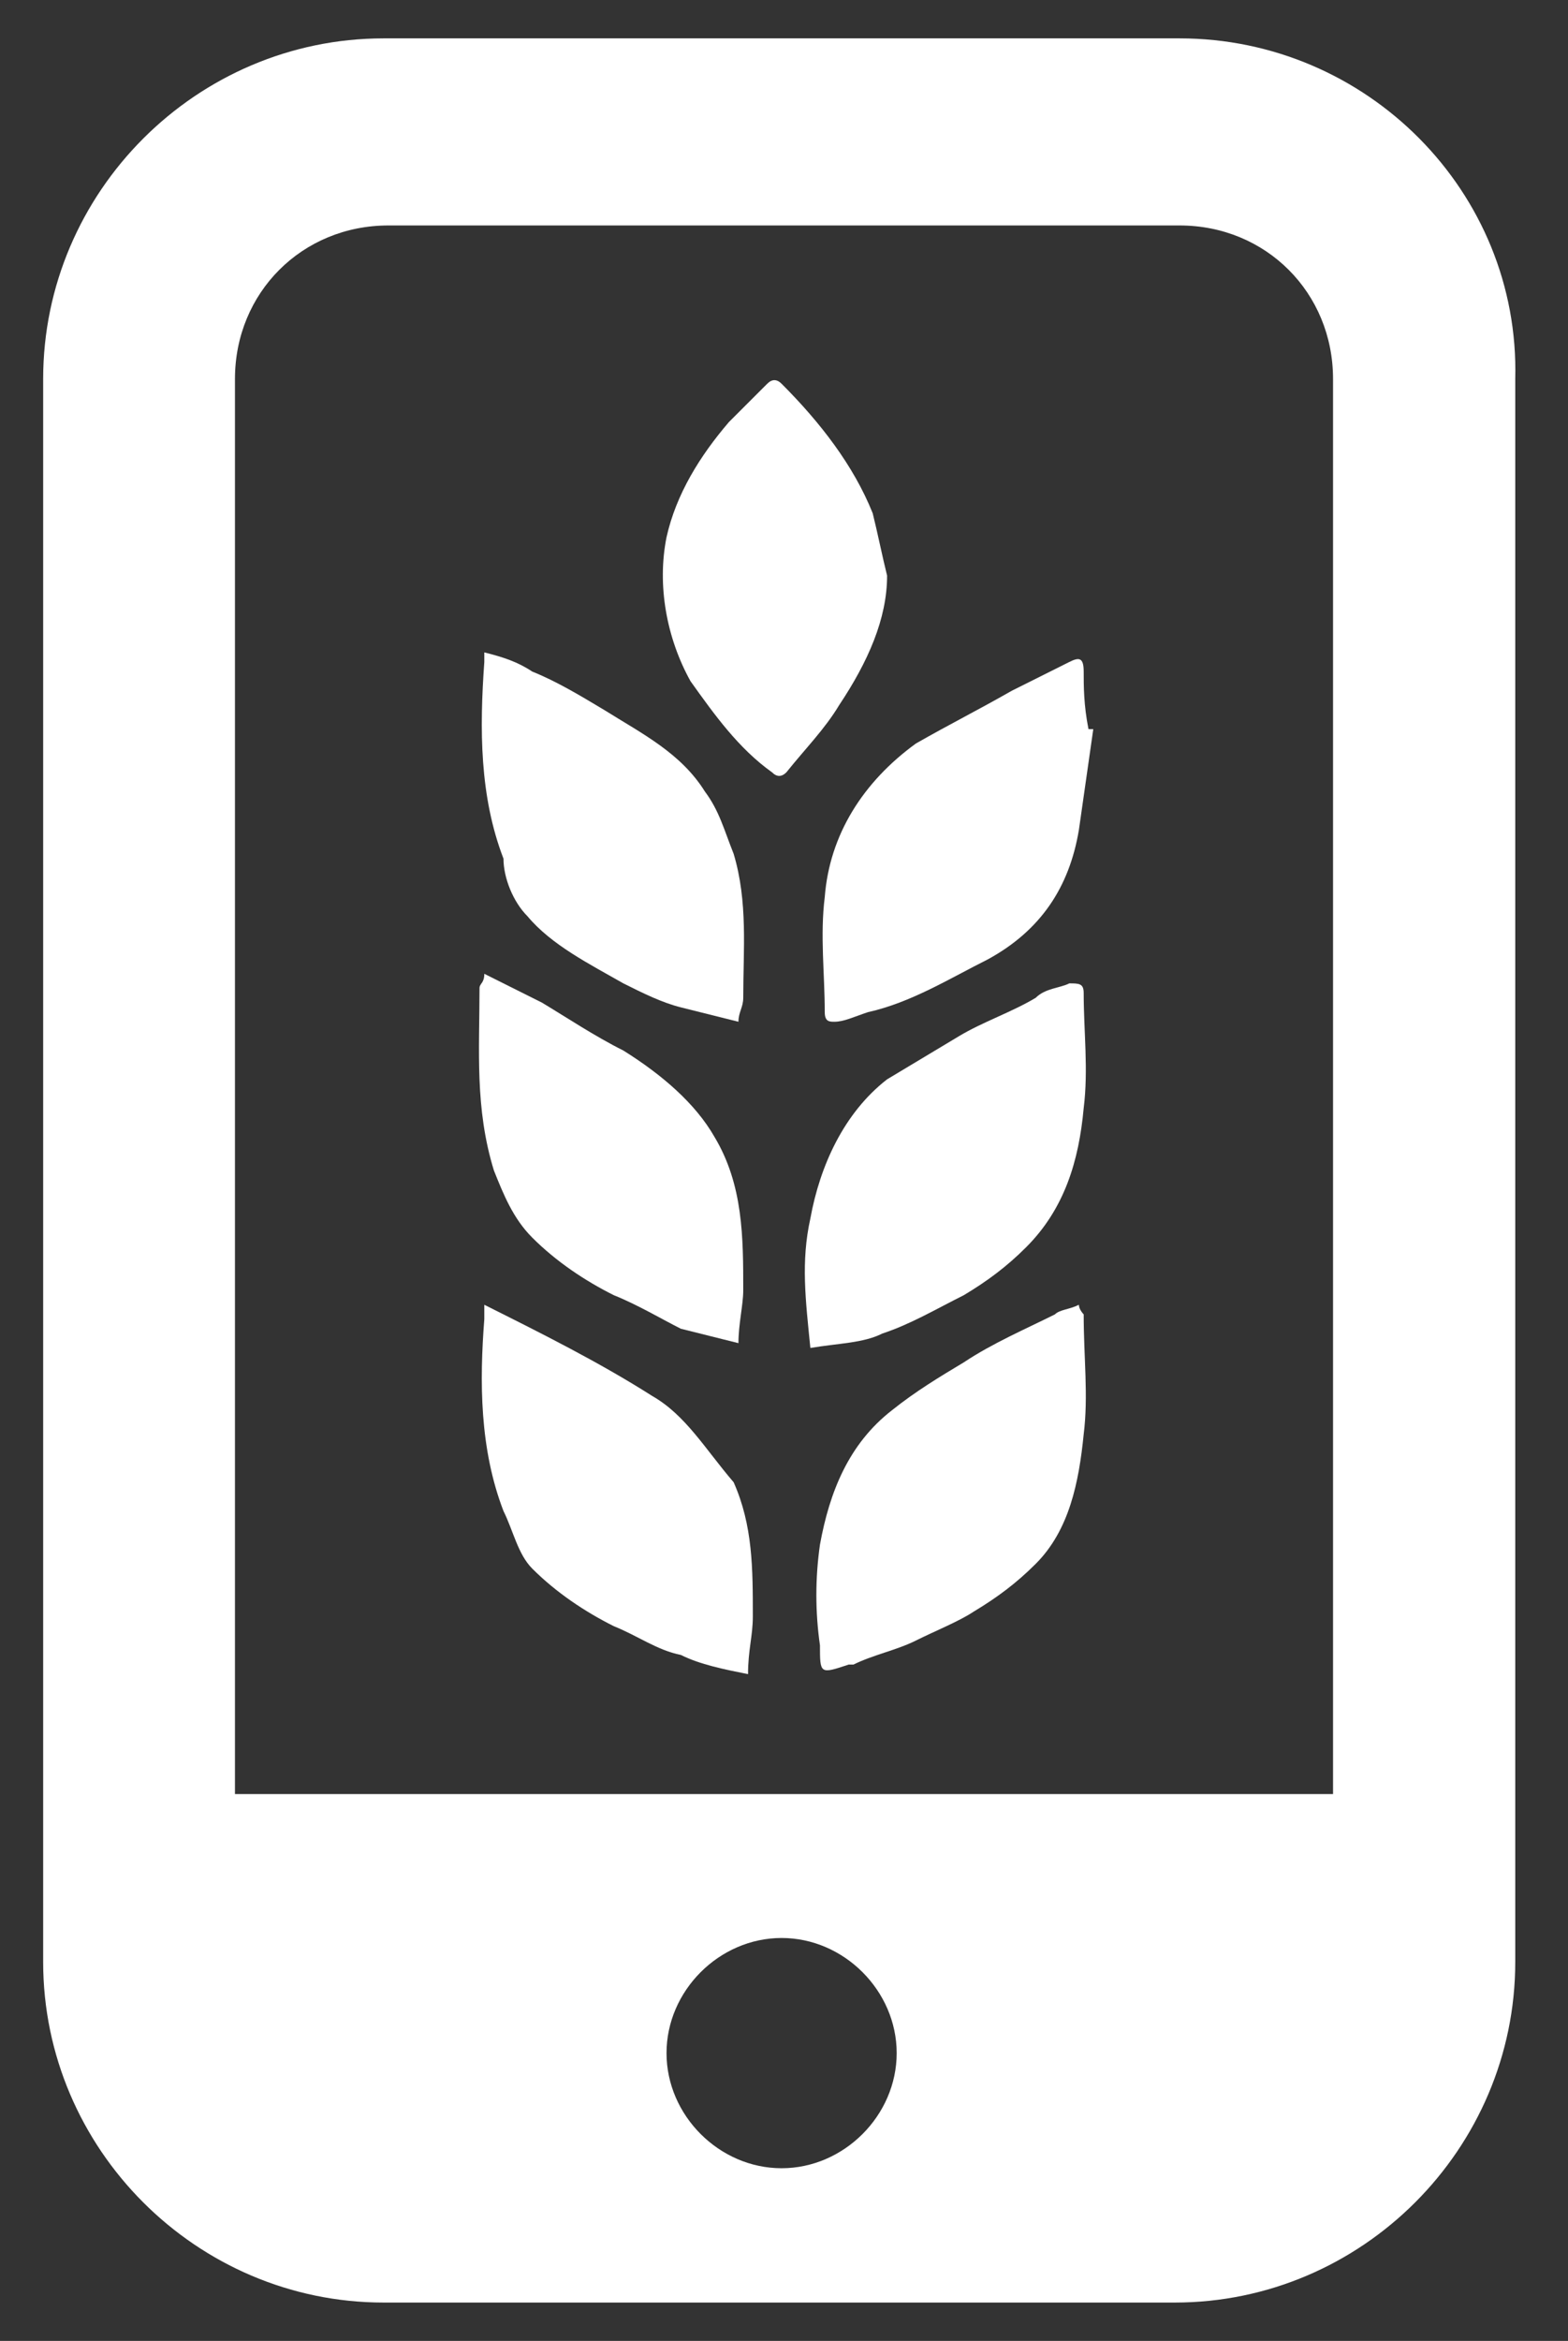
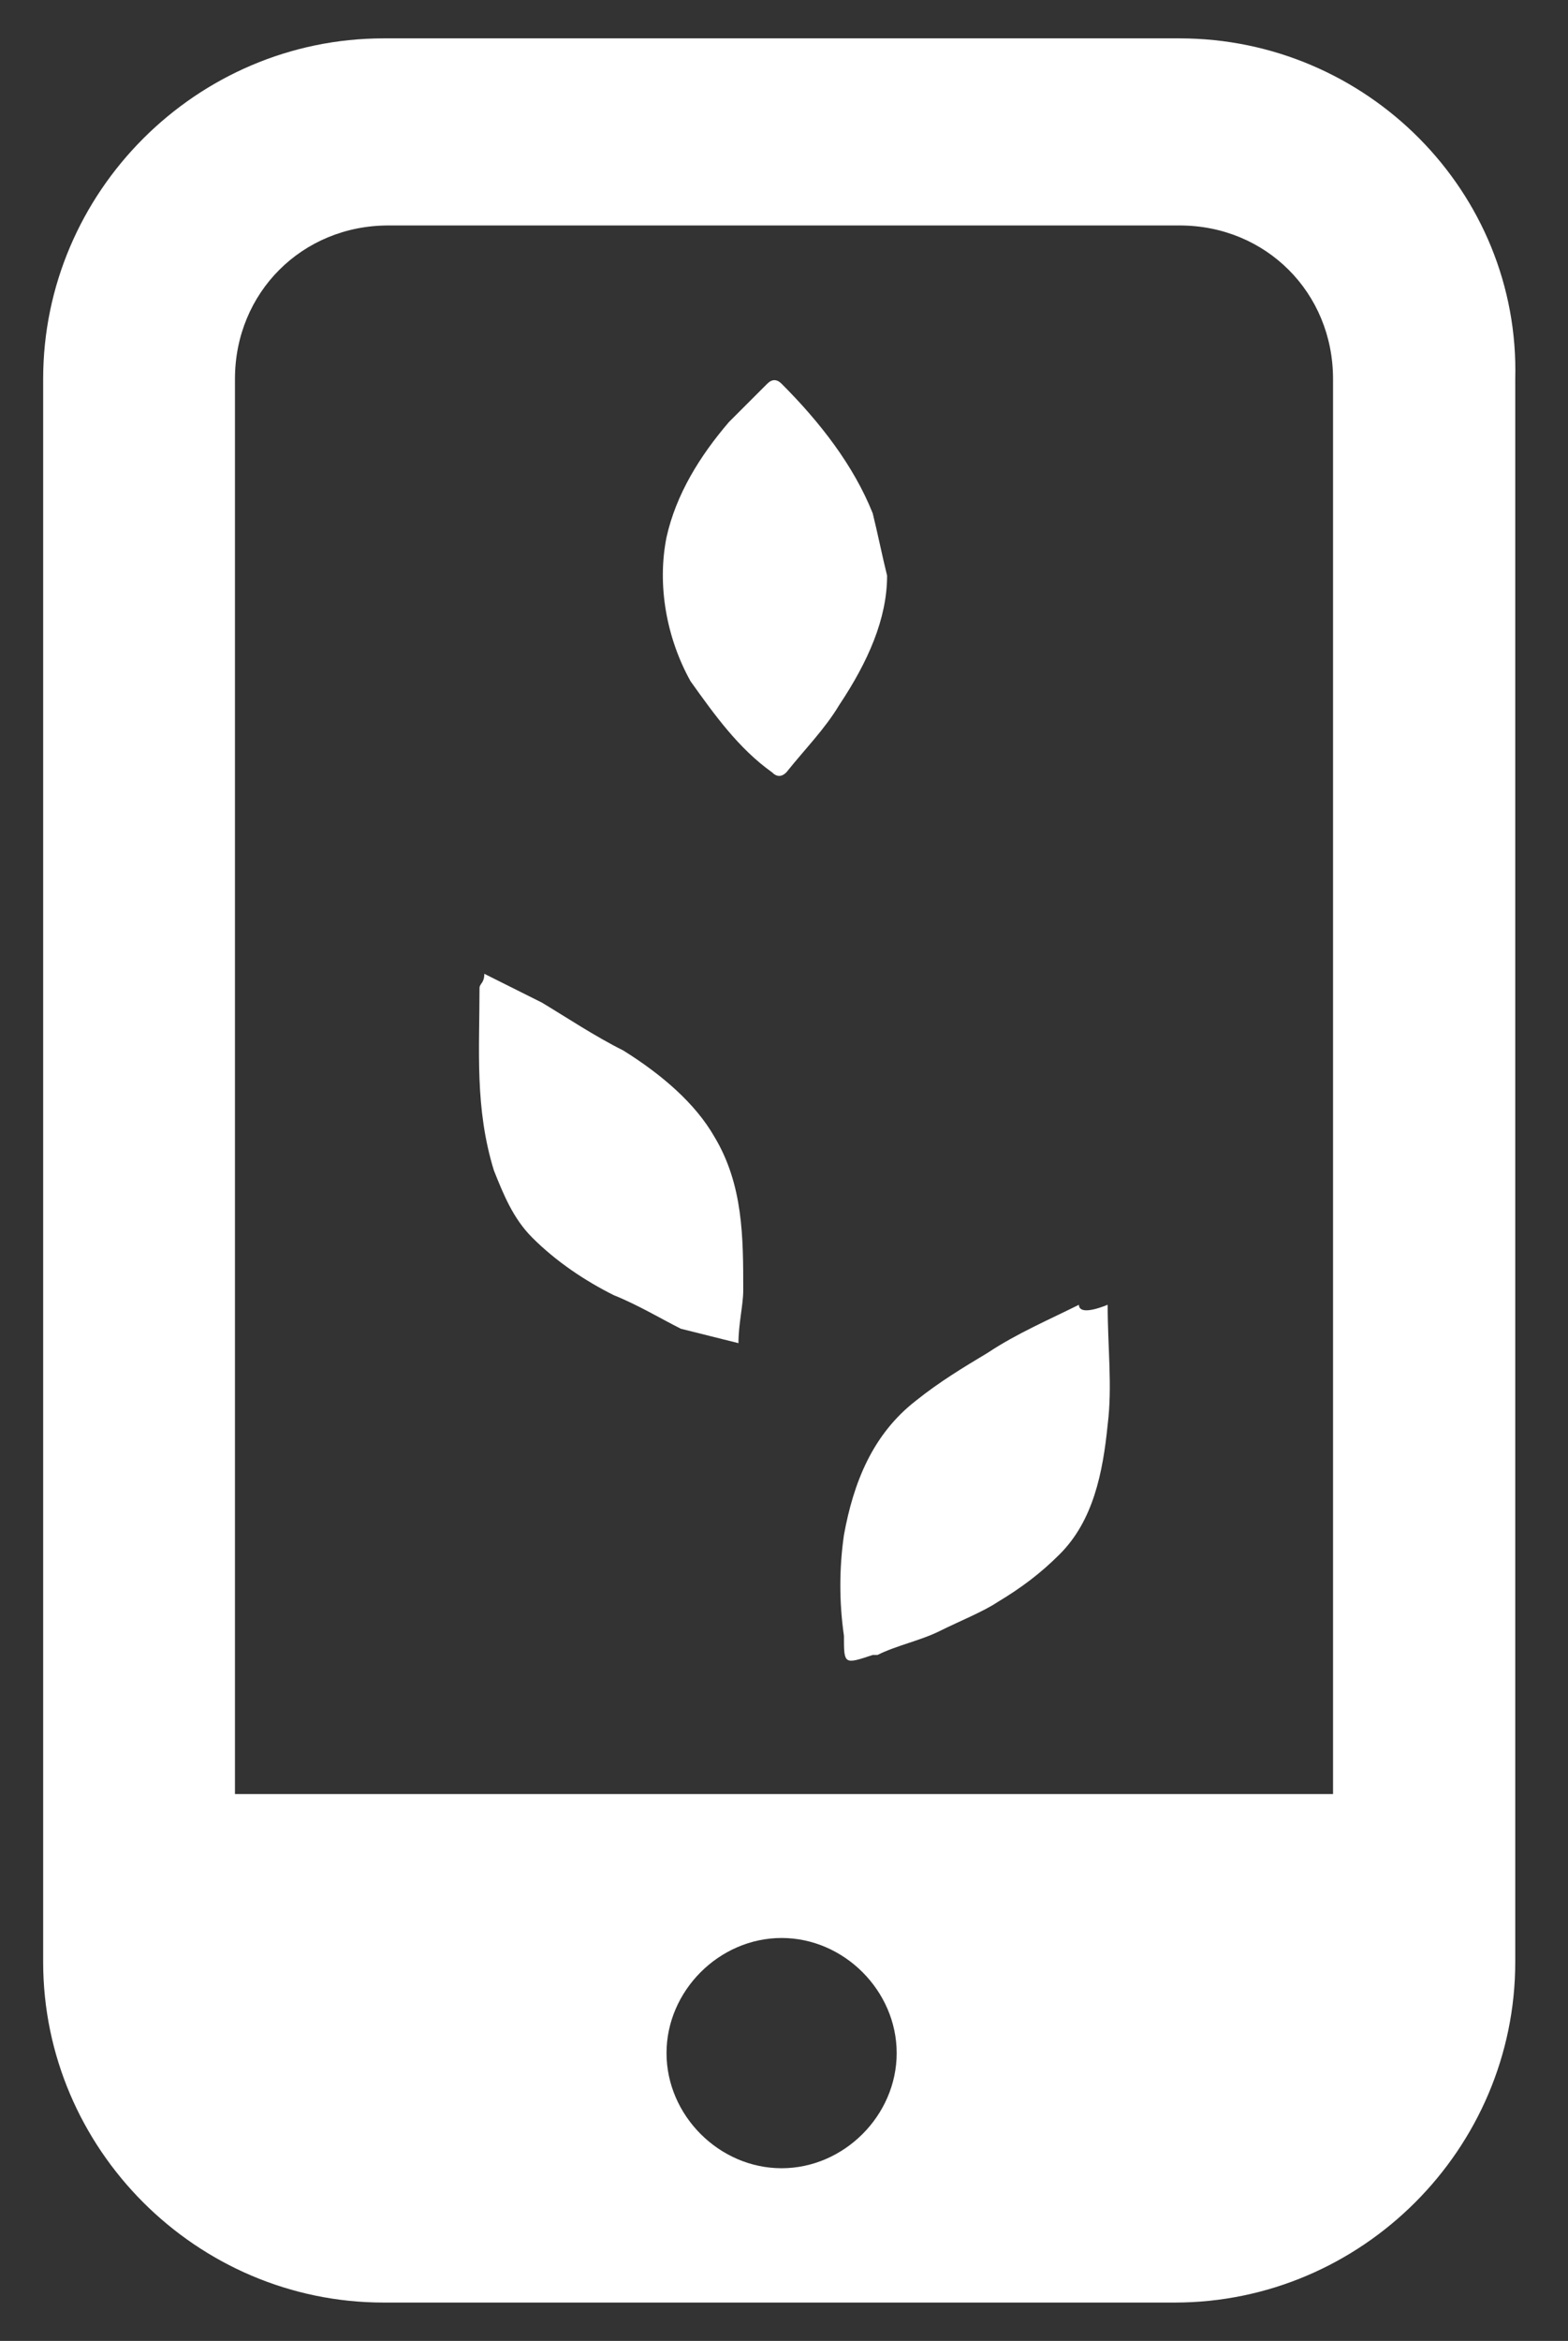
<svg xmlns="http://www.w3.org/2000/svg" version="1.1" id="Capa_1" x="0px" y="0px" viewBox="0 0 32.7 48.8" style="enable-background:new 0 0 32.7 48.8;" xml:space="preserve">
  <rect x="0" y="0" width="32.7" height="48.8" fill="#333333" stroke="none" />
  <style type="text/css">
	.st0{fill:#FFFFFF;}
</style>
  <g>
    <g>
      <path class="st0" d="M24.6,0.8H8C4.1,0.8,0.9,4,0.9,7.9v33C0.9,44.8,4.1,48,8,48h16.5c3.9,0,7.1-3.2,7.1-7.1v-33    C31.7,4,28.5,0.8,24.6,0.8z M16.3,45.2c-1.3,0-2.4-1.1-2.4-2.4c0-1.3,1.1-2.4,2.4-2.4s2.4,1.1,2.4,2.4S17.6,45.2,16.3,45.2z     M27.7,37.4H4.9V7.9c0-1.8,1.4-3.2,3.2-3.2h16.5c1.8,0,3.2,1.4,3.2,3.2v29.5H27.7z" />
    </g>
-     <path class="st0" d="M18.4,27.8c0.6-0.2,1.1-0.5,1.7-0.8c0.5-0.3,0.9-0.6,1.3-1c0.8-0.8,1.1-1.8,1.2-2.9c0.1-0.8,0-1.6,0-2.4   c0-0.2-0.1-0.2-0.3-0.2c-0.2,0.1-0.5,0.1-0.7,0.3c-0.5,0.3-1.1,0.5-1.6,0.8s-1,0.6-1.5,0.9c-0.9,0.7-1.4,1.8-1.6,2.9   c-0.2,0.9-0.1,1.7,0,2.7C17.5,28,18,28,18.4,27.8z" />
-     <path class="st0" d="M22.5,27.2c-0.2,0.1-0.4,0.1-0.5,0.2c-0.6,0.3-1.3,0.6-1.9,1c-0.5,0.3-1,0.6-1.5,1c-0.9,0.7-1.3,1.7-1.5,2.8   c-0.1,0.7-0.1,1.4,0,2.1c0,0.6,0,0.6,0.6,0.4h0.1c0.4-0.2,0.9-0.3,1.3-0.5s0.9-0.4,1.2-0.6c0.5-0.3,0.9-0.6,1.3-1   c0.7-0.7,0.9-1.7,1-2.7c0.1-0.8,0-1.6,0-2.5C22.6,27.4,22.5,27.3,22.5,27.2z" />
-     <path class="st0" d="M22.6,14c0-0.3-0.1-0.3-0.3-0.2c-0.4,0.2-0.8,0.4-1.2,0.6c-0.7,0.4-1.3,0.7-2,1.1c-1.1,0.8-1.8,1.9-1.9,3.2   c-0.1,0.8,0,1.6,0,2.4c0,0.2,0.1,0.2,0.2,0.2c0.2,0,0.4-0.1,0.7-0.2c0.9-0.2,1.7-0.7,2.5-1.1c1.1-0.6,1.7-1.5,1.9-2.7   c0.1-0.7,0.2-1.4,0.3-2.1h-0.1C22.6,14.7,22.6,14.3,22.6,14z" />
+     <path class="st0" d="M22.5,27.2c-0.6,0.3-1.3,0.6-1.9,1c-0.5,0.3-1,0.6-1.5,1c-0.9,0.7-1.3,1.7-1.5,2.8   c-0.1,0.7-0.1,1.4,0,2.1c0,0.6,0,0.6,0.6,0.4h0.1c0.4-0.2,0.9-0.3,1.3-0.5s0.9-0.4,1.2-0.6c0.5-0.3,0.9-0.6,1.3-1   c0.7-0.7,0.9-1.7,1-2.7c0.1-0.8,0-1.6,0-2.5C22.6,27.4,22.5,27.3,22.5,27.2z" />
    <path class="st0" d="M13,21.9c-0.6-0.3-1.2-0.7-1.7-1c-0.4-0.2-0.8-0.4-1.2-0.6c0,0.2-0.1,0.2-0.1,0.3c0,1.3-0.1,2.5,0.3,3.8   c0.2,0.5,0.4,1,0.8,1.4c0.5,0.5,1.1,0.9,1.7,1.2c0.5,0.2,1,0.5,1.4,0.7c0.4,0.1,0.8,0.2,1.2,0.3c0-0.4,0.1-0.8,0.1-1.1   c0-1.1,0-2.2-0.6-3.2C14.5,23,13.8,22.4,13,21.9z" />
-     <path class="st0" d="M13.6,29.1c-1.1-0.7-2.3-1.3-3.5-1.9c0,0.1,0,0.1,0,0.1c0,0.1,0,0.1,0,0.2c-0.1,1.3-0.1,2.7,0.4,4   c0.2,0.4,0.3,0.9,0.6,1.2c0.5,0.5,1.1,0.9,1.7,1.2c0.5,0.2,0.9,0.5,1.4,0.6c0.4,0.2,0.9,0.3,1.4,0.4c0-0.5,0.1-0.8,0.1-1.2   c0-1,0-1.9-0.4-2.8C14.7,30.2,14.3,29.5,13.6,29.1z" />
-     <path class="st0" d="M11,19.1c0.5,0.6,1.3,1,2,1.4c0.4,0.2,0.8,0.4,1.2,0.5s0.8,0.2,1.2,0.3c0-0.2,0.1-0.3,0.1-0.5c0-1,0.1-2-0.2-3   c-0.2-0.5-0.3-0.9-0.6-1.3c-0.5-0.8-1.3-1.2-2.1-1.7c-0.5-0.3-1-0.6-1.5-0.8c-0.3-0.2-0.6-0.3-1-0.4c0,0.1,0,0.1,0,0.2   c-0.1,1.4-0.1,2.8,0.4,4.1C10.5,18.3,10.7,18.8,11,19.1z" />
    <path class="st0" d="M18.5,12c-0.1-0.4-0.2-0.9-0.3-1.3c-0.4-1-1.1-1.9-1.9-2.7c-0.1-0.1-0.2-0.1-0.3,0c-0.3,0.3-0.5,0.5-0.8,0.8   c-0.6,0.7-1.1,1.5-1.3,2.4c-0.2,1,0,2.1,0.5,3c0.5,0.7,1,1.4,1.7,1.9c0.1,0.1,0.2,0.1,0.3,0c0.4-0.5,0.8-0.9,1.1-1.4   C18.1,13.8,18.5,12.9,18.5,12z" />
  </g>
</svg>